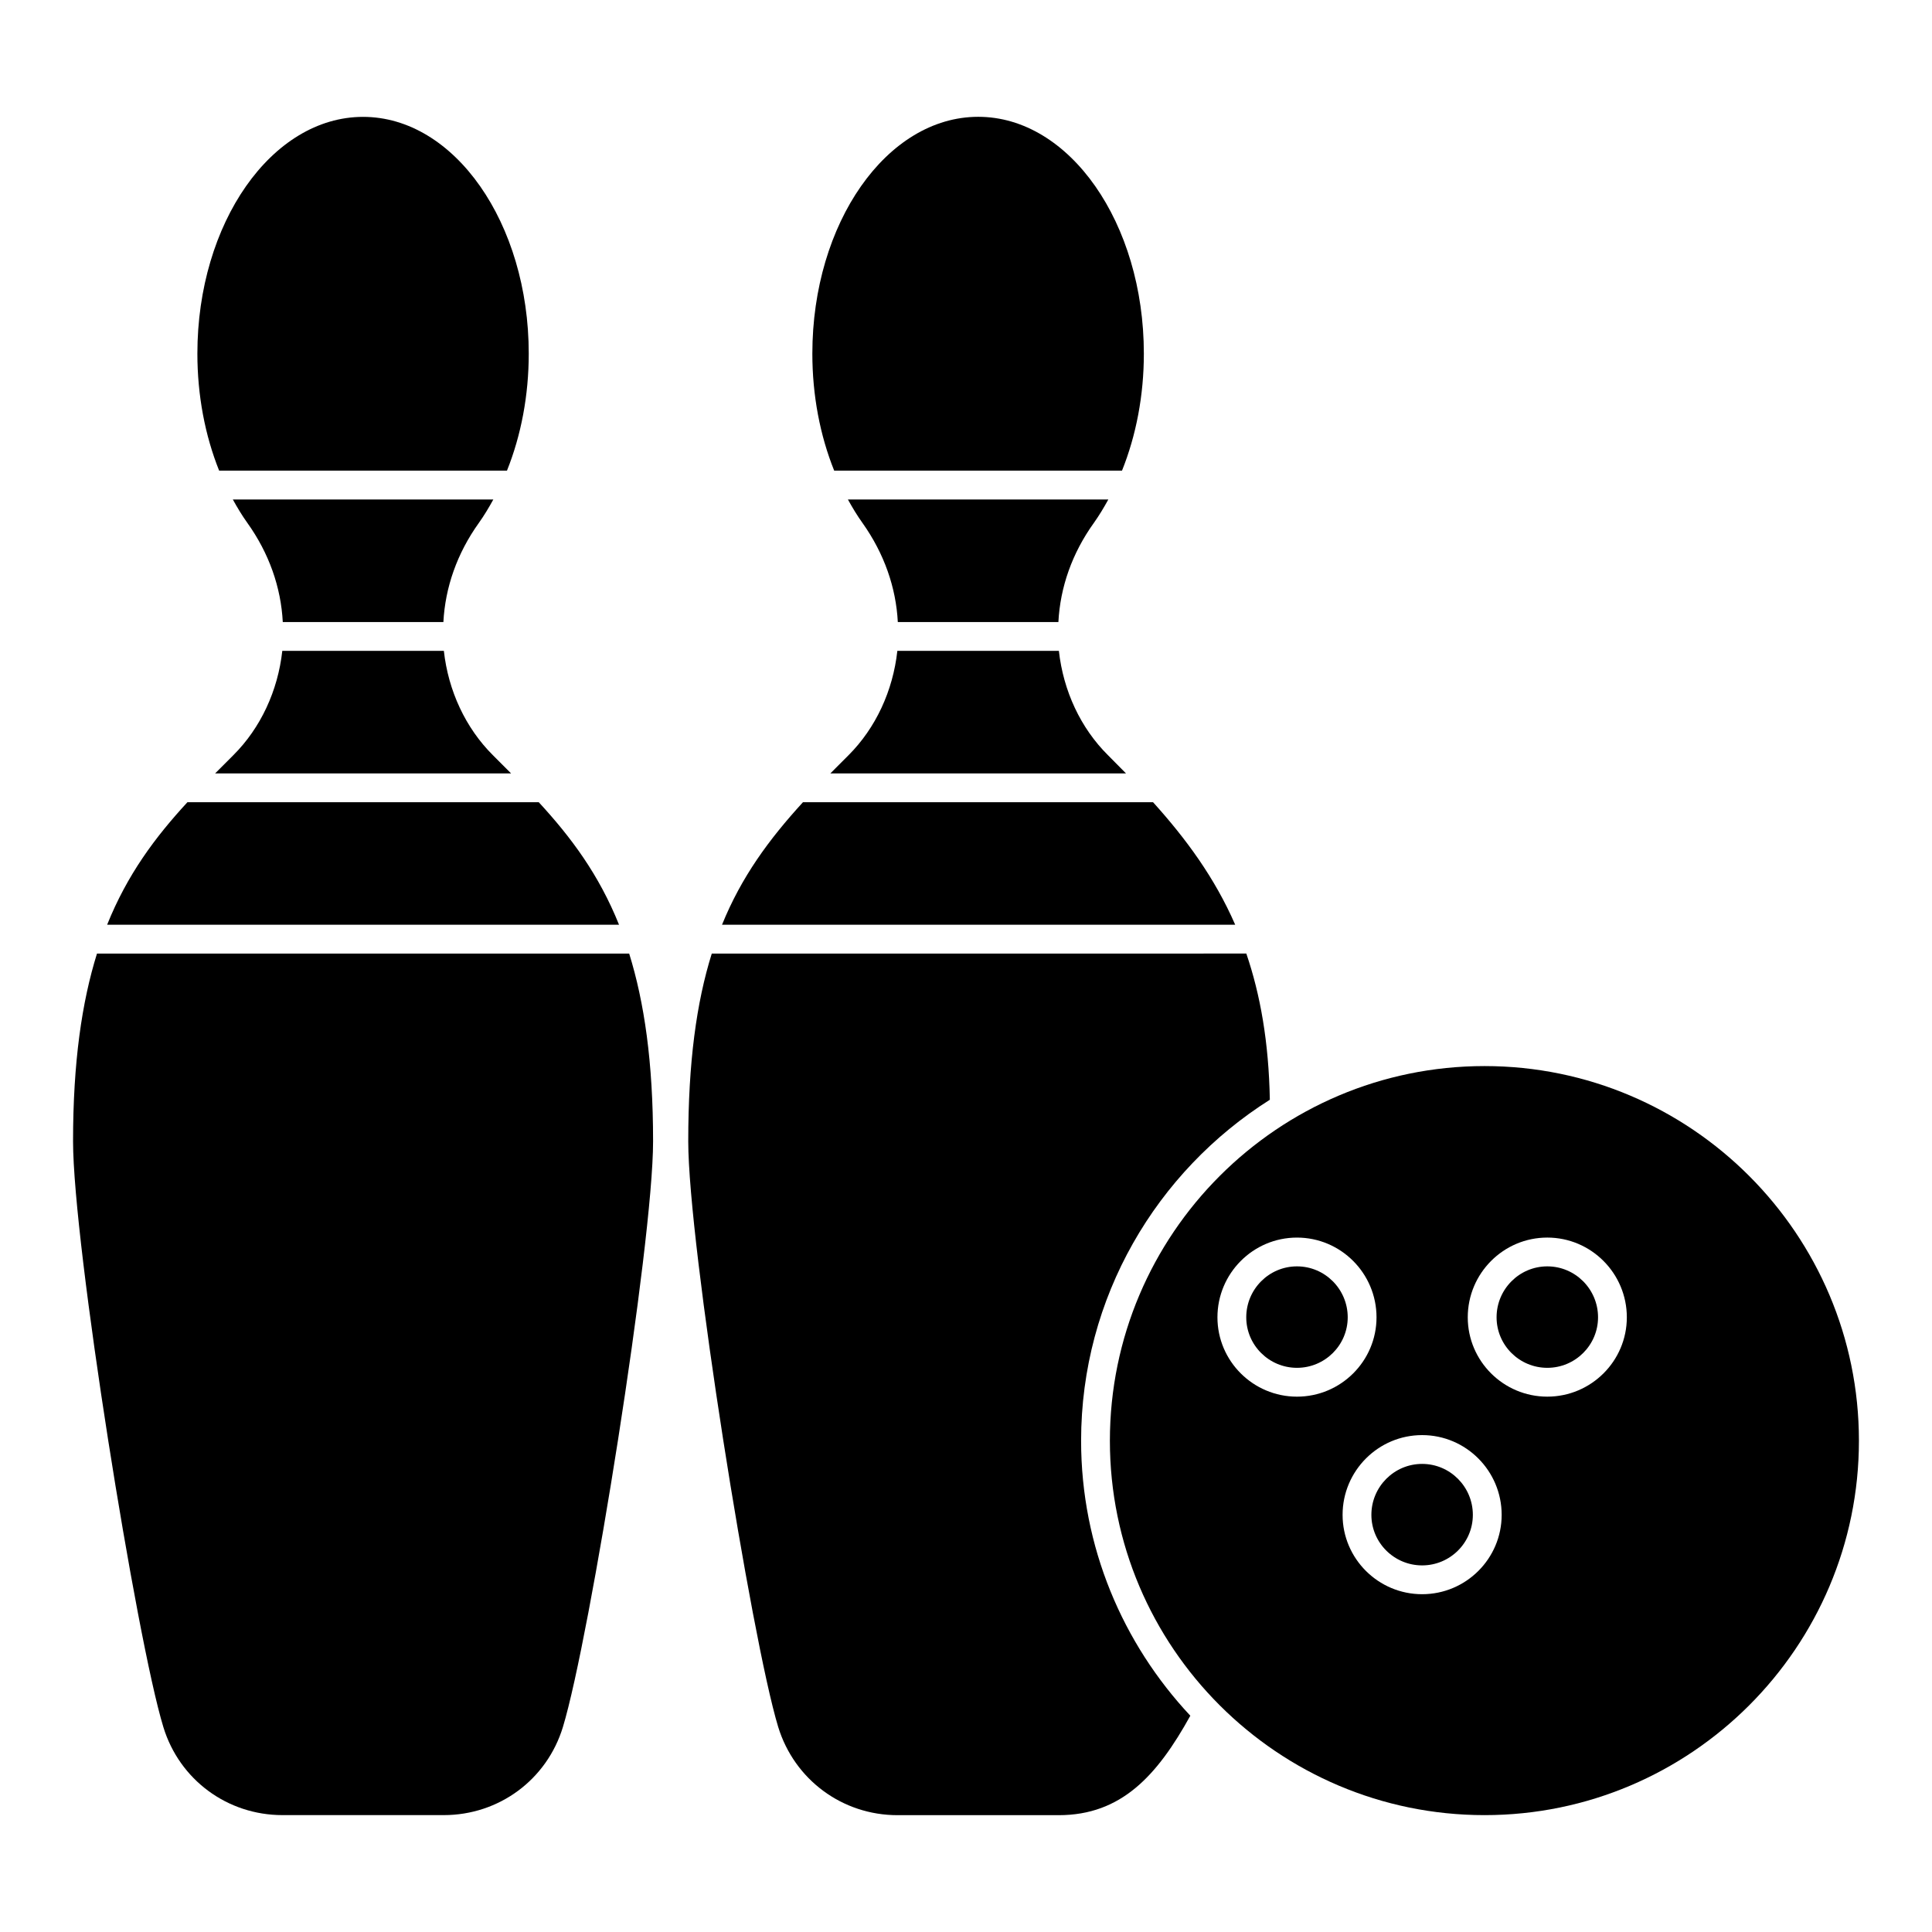
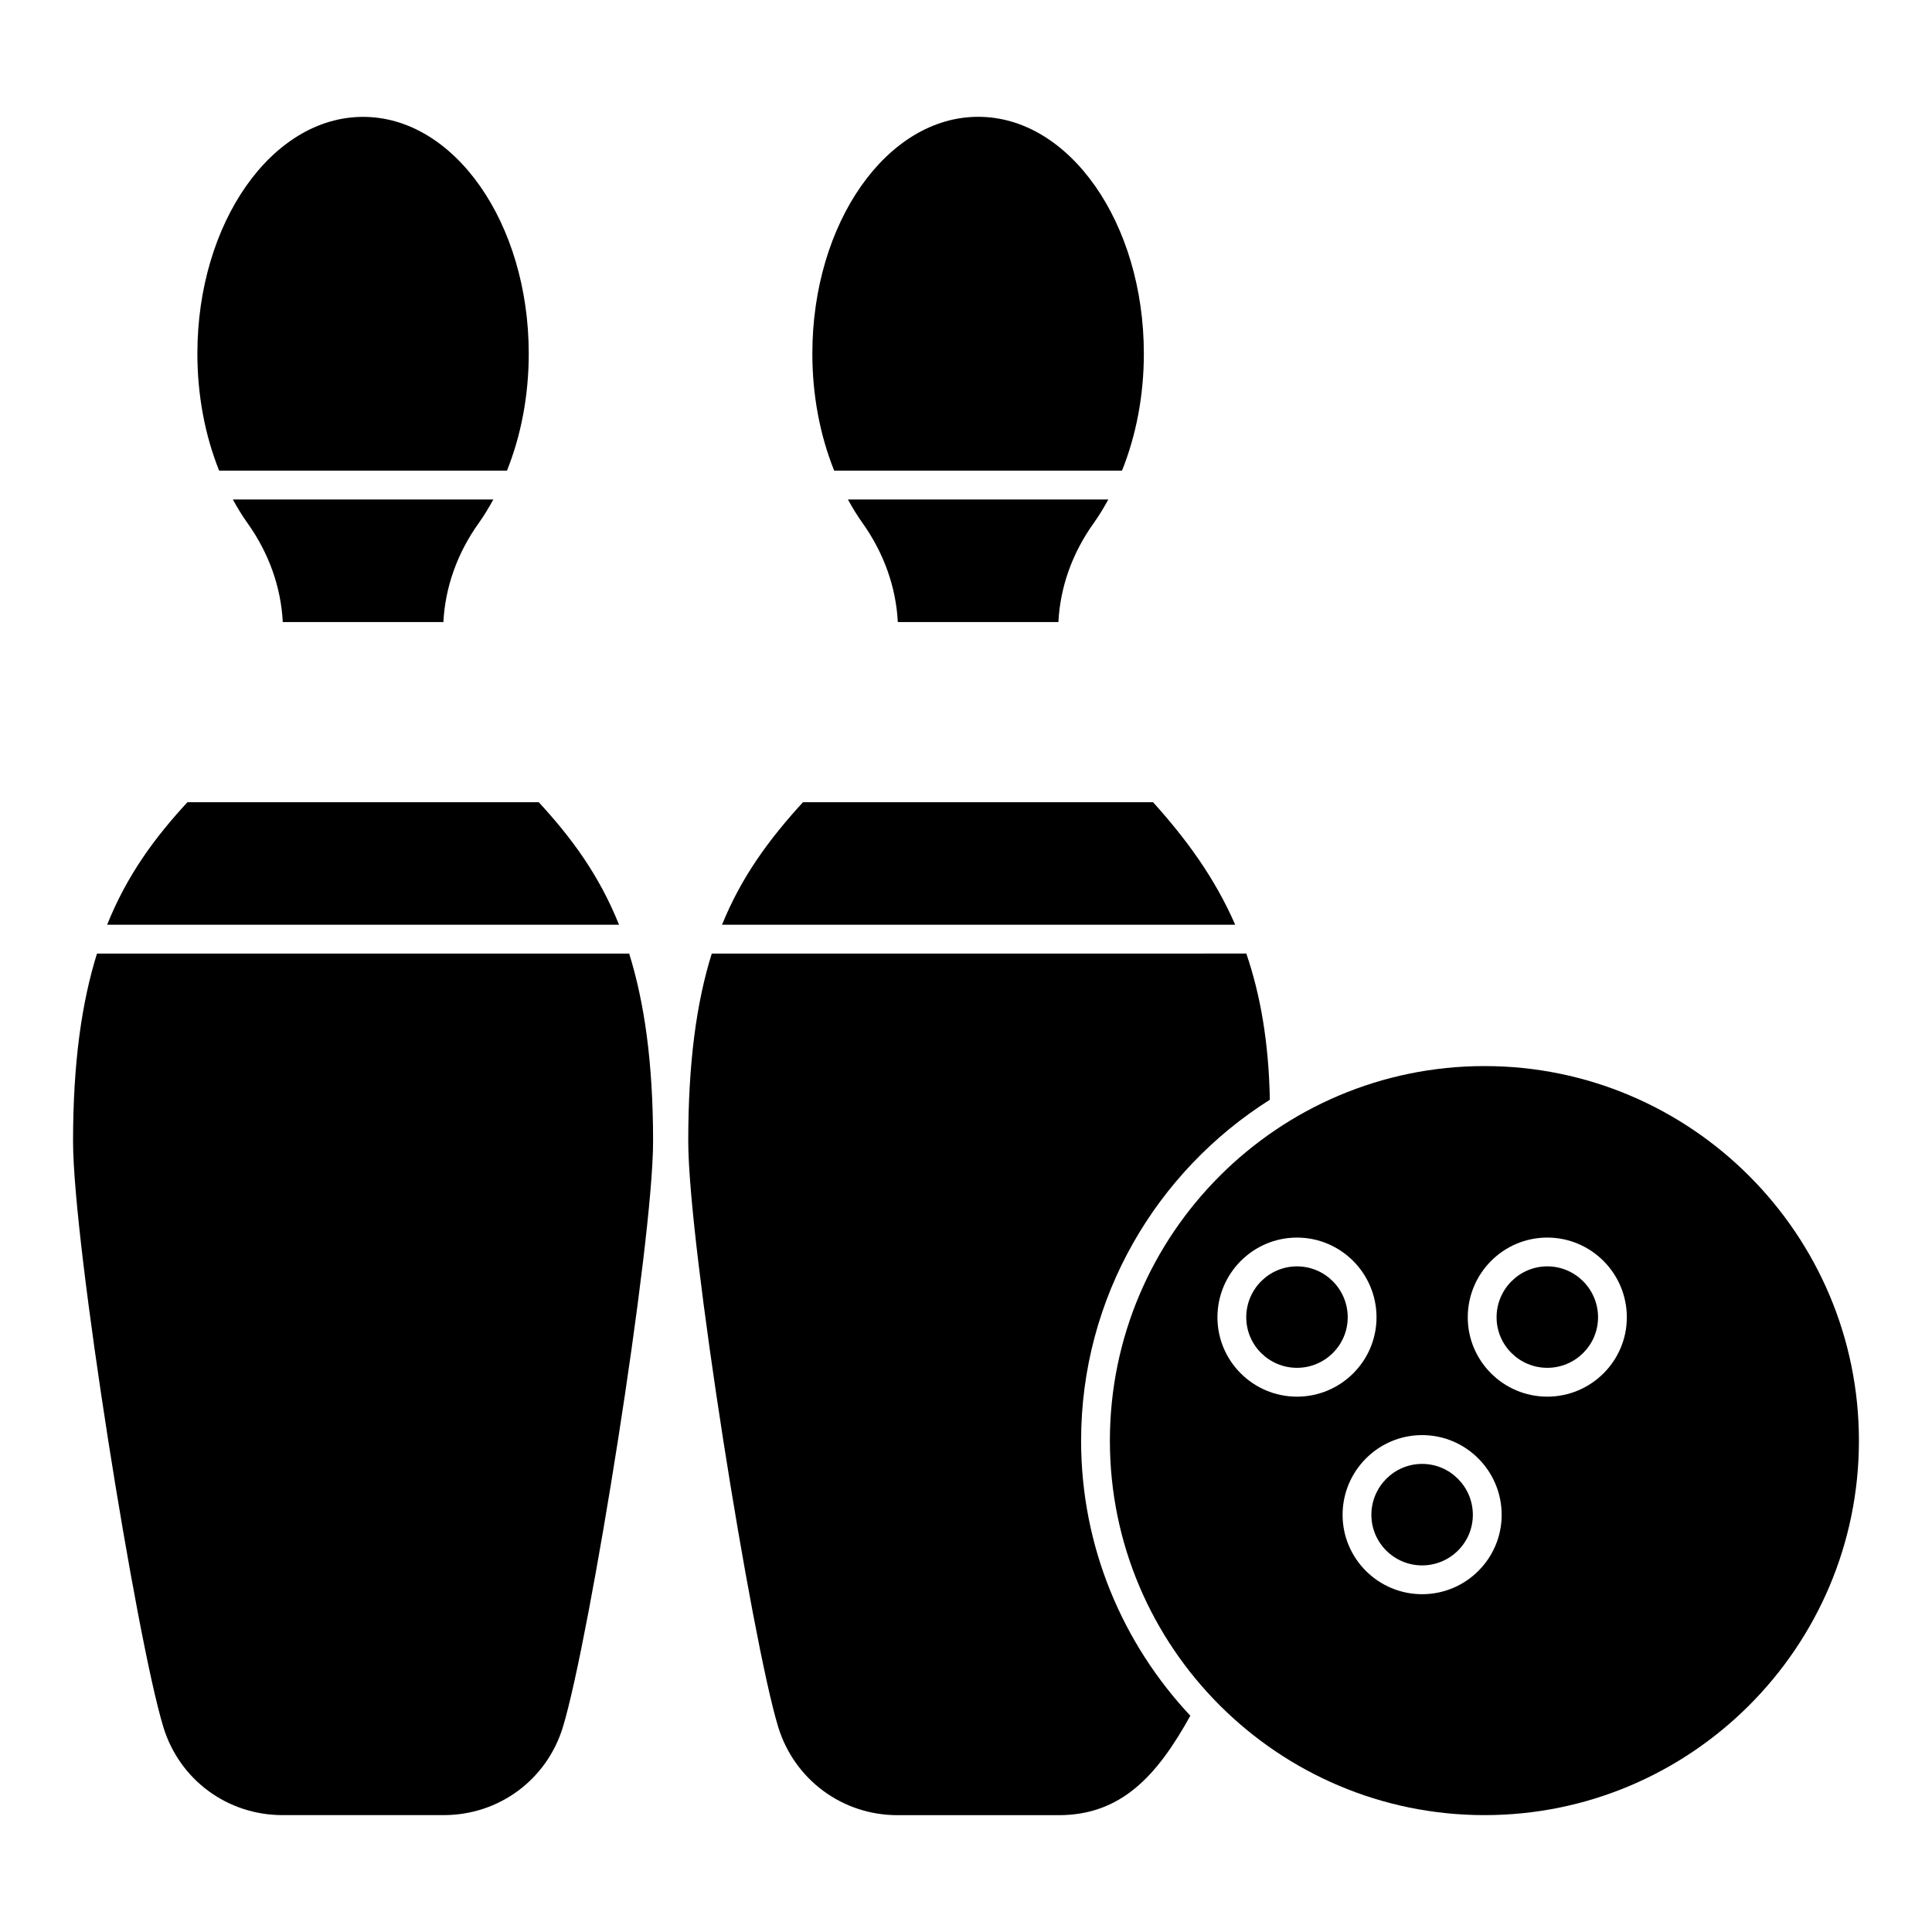
<svg xmlns="http://www.w3.org/2000/svg" fill="#000000" width="800px" height="800px" version="1.1" viewBox="144 144 512 512">
  <g>
    <path d="m278.35 268.73c3.75-9.363 5.773-19.961 5.773-31.023 0-34.594-19.695-62.734-43.906-62.734-24.215 0-43.91 28.141-43.91 62.734 0 11.078 2.023 21.676 5.769 31.023z" />
    <path d="m218.94 308.85h42.562c0.477-9.145 3.606-18.176 9.379-26.242 1.402-1.965 2.664-4.07 3.856-6.238l-69.035-0.004c1.184 2.141 2.43 4.223 3.82 6.164 5.801 8.098 8.945 17.152 9.418 26.32z" />
    <path d="m169.7 396.71c-4.004 12.859-6.34 28.734-6.34 49.742 0 27.246 16.781 131.84 23.93 155.23 4.258 13.961 16.945 23.34 31.57 23.34h42.738c14.641 0 27.336-9.387 31.586-23.363 7.141-23.469 23.891-128.05 23.891-155.21 0-21.012-2.336-36.883-6.336-49.746z" />
    <path d="m286.77 356.59h-93.094c-8.578 9.305-15.949 19.184-21.285 32.48h135.66c-5.336-13.301-12.707-23.176-21.281-32.48z" />
-     <path d="m442.4 348.96c-1.562-1.602-3.144-3.203-4.762-4.812-7.269-7.199-11.855-17.078-13.023-27.668h-42.809c-1.16 10.57-5.715 20.441-12.941 27.664-1.645 1.629-3.246 3.231-4.809 4.816z" />
    <path d="m441.34 268.73c3.762-9.367 5.793-19.961 5.793-31.012 0-34.609-19.688-62.762-43.891-62.762-24.242 0-43.961 28.152-43.961 62.762 0 11.066 2.031 21.66 5.789 31.012z" />
    <path d="m449.56 356.59h-92.762c-9.004 9.848-16.293 19.754-21.457 32.48h136c-5.434-12.449-12.961-22.703-21.777-32.48z" />
    <path d="m381.93 308.85h42.555c0.473-9.191 3.621-18.242 9.418-26.301 1.387-1.949 2.637-4.039 3.82-6.184h-69.02c1.199 2.172 2.473 4.285 3.887 6.254 5.75 8.102 8.871 17.121 9.34 26.23z" />
-     <path d="m279.44 348.96c-1.582-1.598-3.188-3.203-4.824-4.832-7.246-7.215-11.824-17.086-12.988-27.648l-42.816 0.004c-1.168 10.57-5.734 20.434-12.977 27.648-1.637 1.629-3.242 3.234-4.824 4.832z" />
    <path d="m520.88 531.95c-7.418 0-13.449 6.055-13.449 13.5 0 7.387 6.031 13.395 13.449 13.395 7.41 0 13.441-6.008 13.441-13.395 0-7.445-6.031-13.5-13.441-13.5z" />
    <path d="m480.52 435.44c-0.281-15.25-2.512-27.844-6.234-38.738l-141.66 0.004c-4.047 12.938-6.234 28.758-6.234 49.773 0 27.18 16.715 131.73 23.832 155.17 4.293 13.984 17.004 23.391 31.621 23.391h42.723c16.574 0 26.102-10.48 34.879-26.355-17.895-19.109-28.945-44.699-28.945-72.879 0.004-38.035 20.023-71.402 50.02-90.363z" />
    <path d="m554.05 479.6c-7.41 0-13.441 6.055-13.441 13.5 0 7.379 6.031 13.387 13.441 13.387 7.418 0 13.449-6.008 13.449-13.387 0-7.449-6.031-13.5-13.449-13.5z" />
    <path d="m537.42 426.52c-54.746 0-99.289 44.543-99.289 99.289 0 54.711 44.543 99.219 99.289 99.219 54.711 0 99.215-44.512 99.215-99.219 0-54.746-44.504-99.289-99.215-99.289zm-70.785 66.586c0-11.652 9.453-21.133 21.074-21.133 11.621 0 21.082 9.48 21.082 21.133 0 11.594-9.461 21.023-21.082 21.023-11.625-0.004-21.074-9.434-21.074-21.023zm54.246 73.375c-11.621 0-21.082-9.43-21.082-21.031 0-11.652 9.461-21.133 21.082-21.133 11.621 0 21.074 9.48 21.074 21.133 0 11.602-9.453 21.031-21.074 21.031zm33.164-52.355c-11.621 0-21.074-9.43-21.074-21.023 0-11.652 9.453-21.133 21.074-21.133s21.082 9.48 21.082 21.133c0 11.594-9.461 21.023-21.082 21.023z" />
    <path d="m487.71 479.6c-7.41 0-13.441 6.055-13.441 13.5 0 7.379 6.031 13.387 13.441 13.387 7.418 0 13.449-6.008 13.449-13.387 0-7.449-6.031-13.5-13.449-13.5z" />
  </g>
</svg>